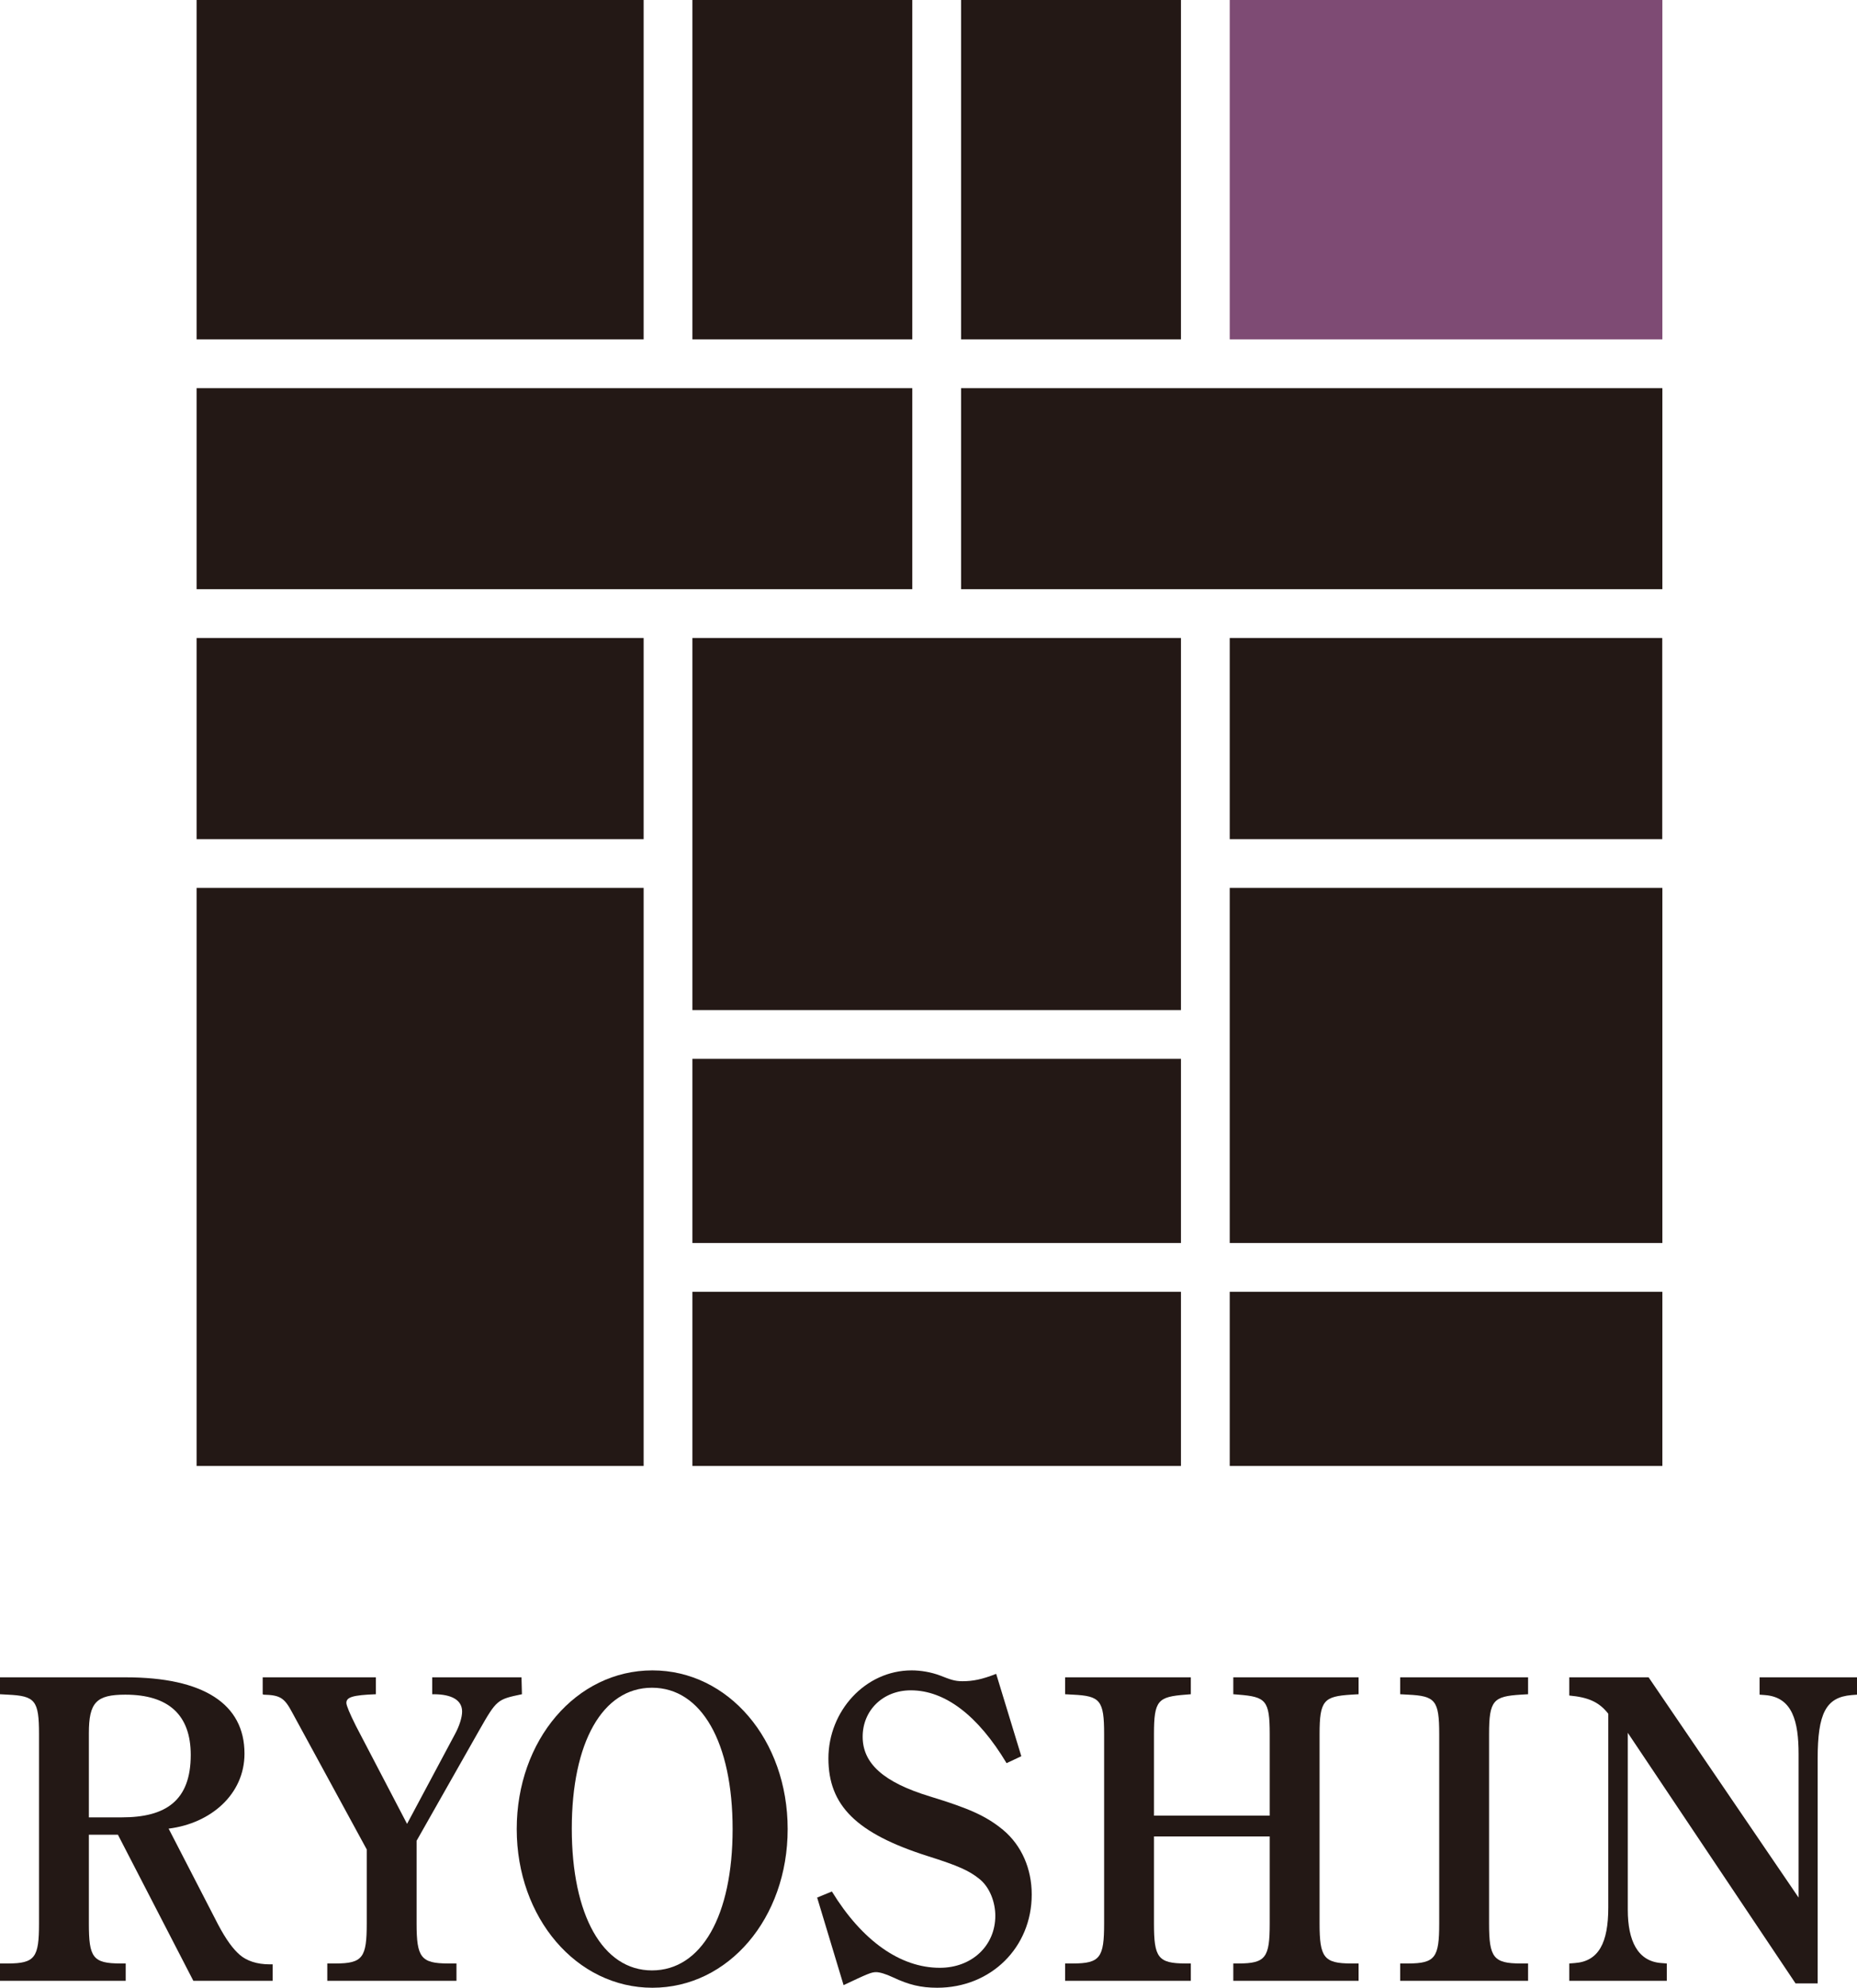
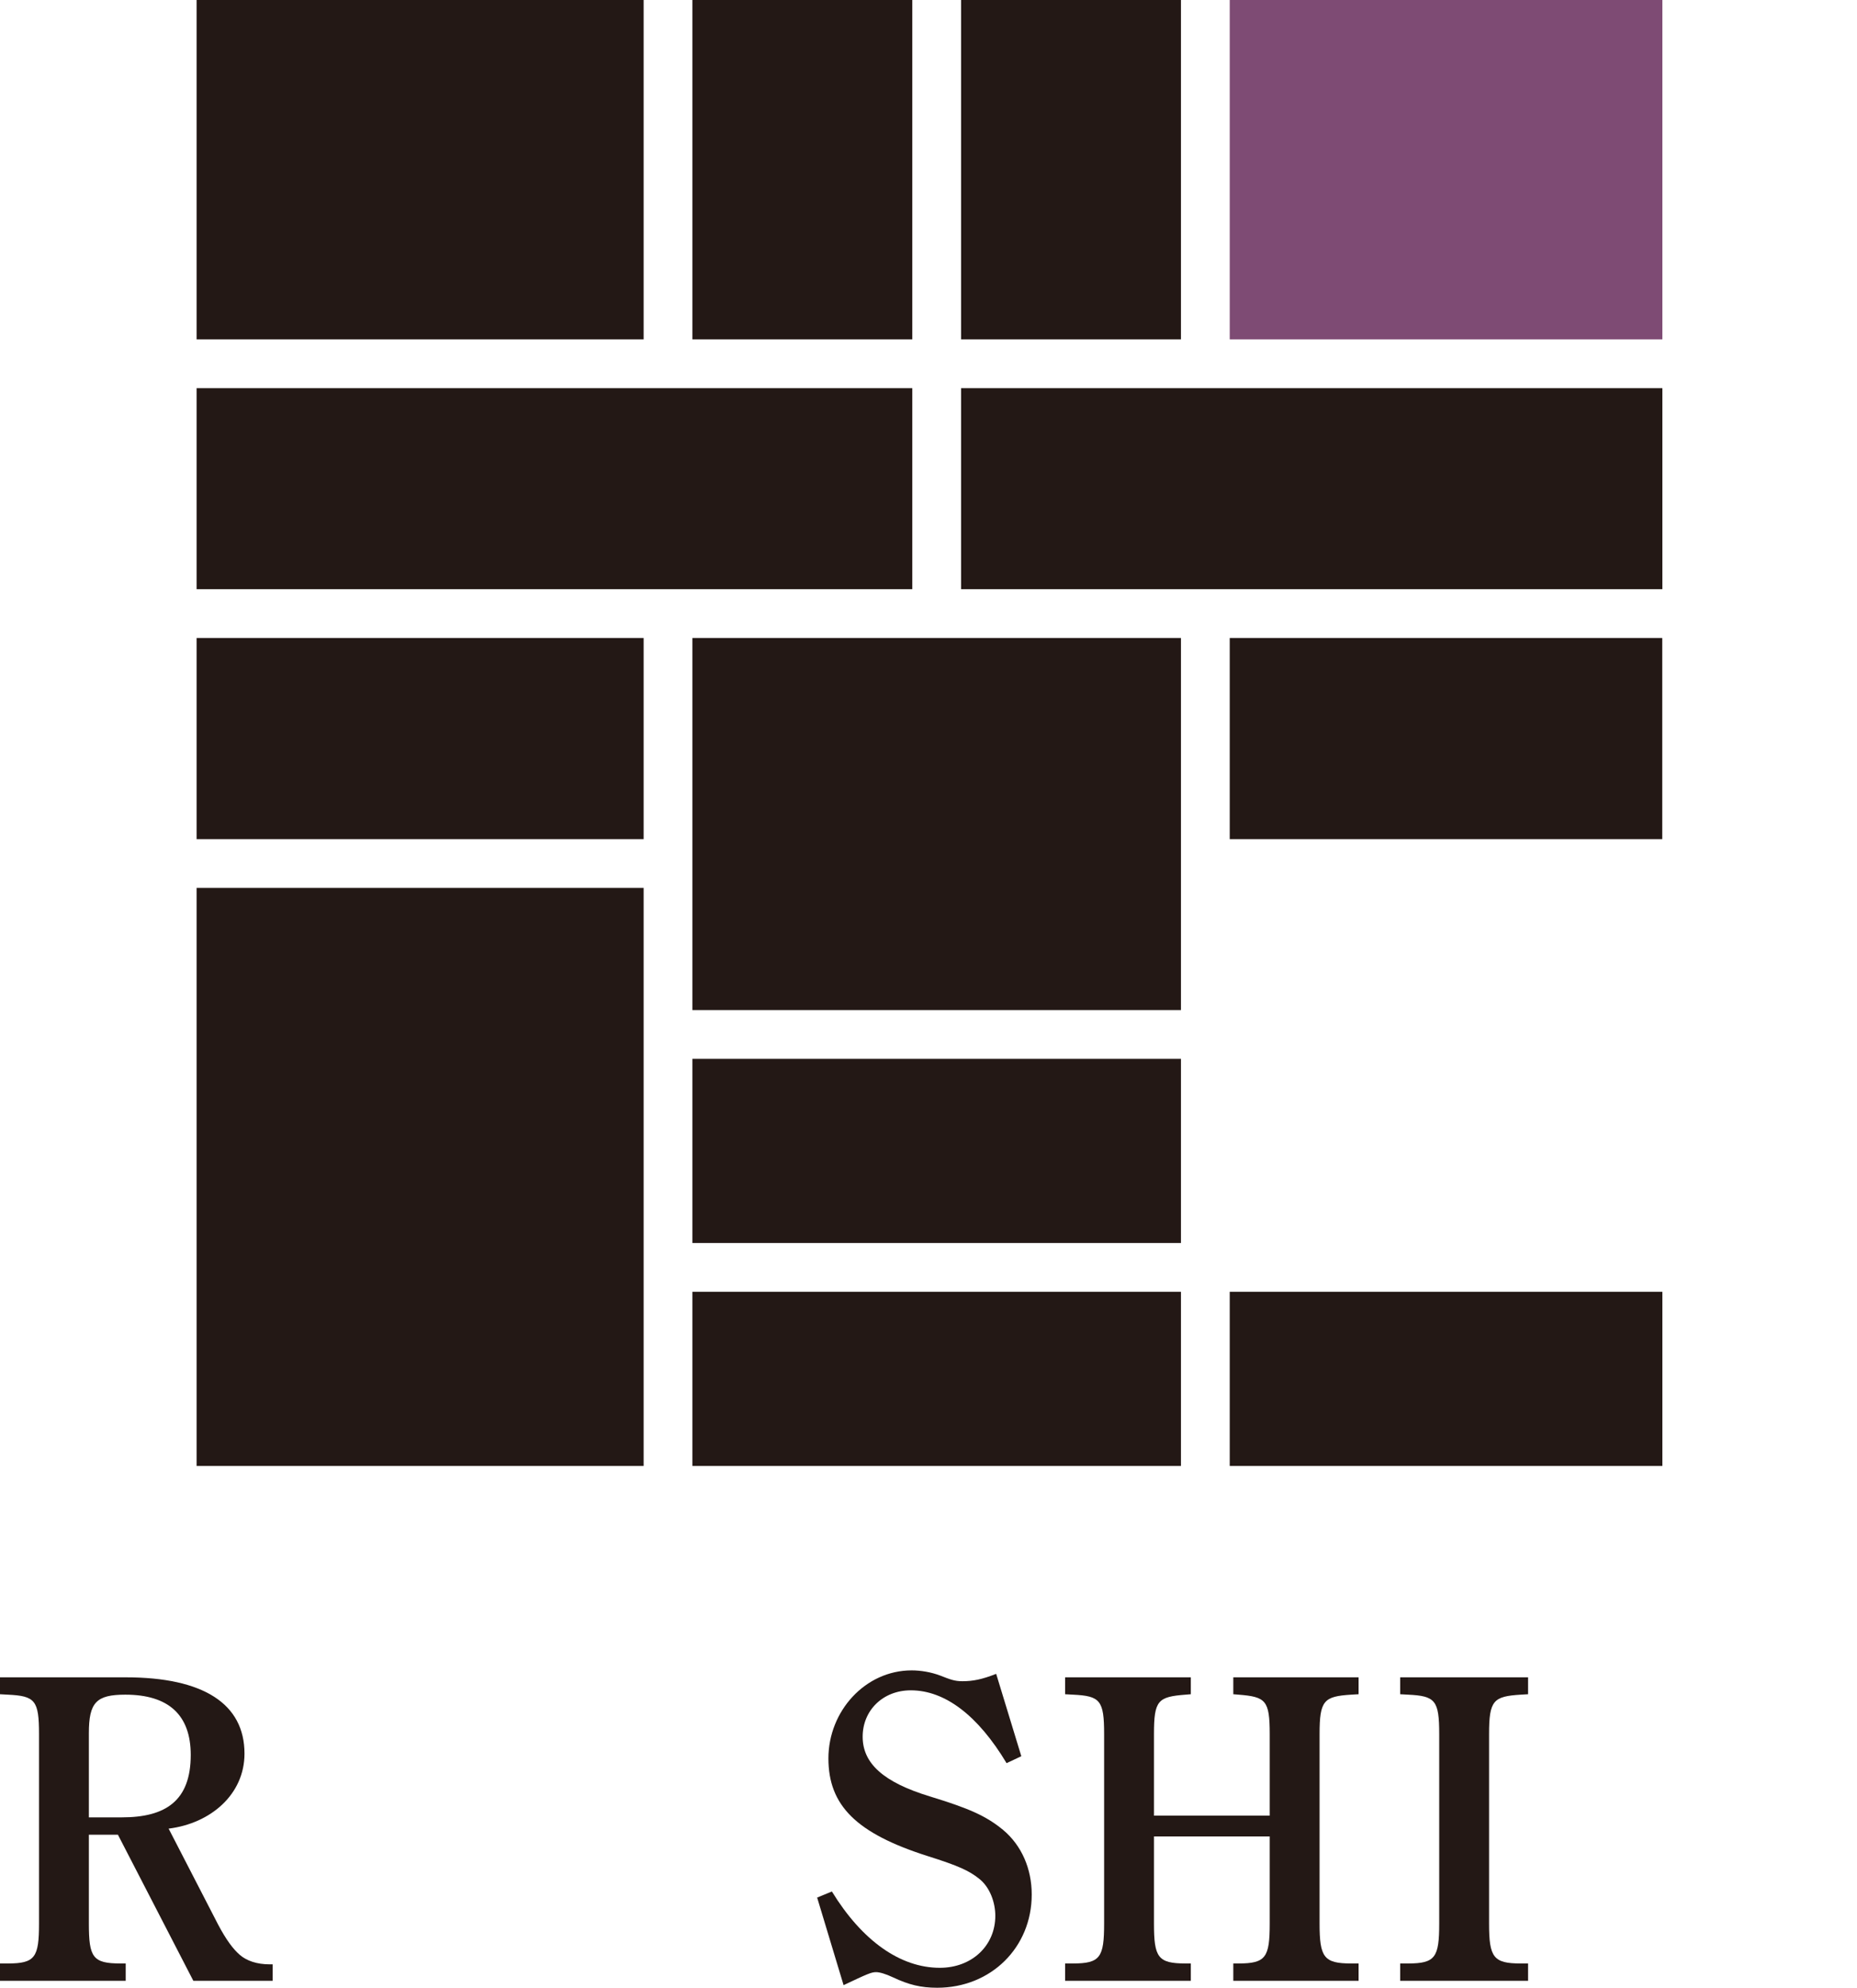
<svg xmlns="http://www.w3.org/2000/svg" id="_レイヤー_1" viewBox="0 0 171.35 183.39">
  <defs>
    <style>.cls-1{fill:#7e4b74;}.cls-2{fill:#231815;}</style>
  </defs>
  <g>
    <path class="cls-2" d="m10.88,169.27h-2.68v8.2c0,3.12.36,3.68,2.92,3.68h.48v1.6H0v-1.6h.72c2.52,0,2.88-.56,2.88-3.68v-17.48c0-3.12-.36-3.52-2.88-3.64l-.72-.04v-1.56h11.6c7.16,0,10.96,2.44,10.96,7.04,0,3.76-3.12,6.44-7,6.92l4.56,8.84c.76,1.44,1.4,2.28,2,2.8.64.56,1.6.88,2.76.88h.28v1.52h-7.32l-6.96-13.48Zm.36-1.6c4.04,0,6.36-1.52,6.36-5.76,0-3.68-2.04-5.56-6.04-5.56-2.68,0-3.36.72-3.36,3.56v7.76h3.04Z" />
-     <path class="cls-2" d="m48.16,156.31c-2.28.48-2.32.48-3.96,3.36l-5.76,10.16v7.64c0,3.12.4,3.68,2.92,3.68h.76v1.6h-11.92v-1.6h.76c2.52,0,2.88-.56,2.88-3.68v-6.84l-6.88-12.64c-.72-1.36-1.12-1.6-2.64-1.64l-.08-.04v-1.56h10.44v1.56c-2.16.08-2.72.28-2.72.8,0,.24.32,1,.88,2.12l4.72,9.04,4.4-8.24c.44-.8.68-1.6.68-2.12,0-1.04-.92-1.6-2.64-1.6h-.12v-1.56h8.24l.04,1.56Z" />
-     <path class="cls-2" d="m60.2,154.11c7,0,12.48,6.4,12.48,14.64s-5.48,14.64-12.48,14.64-12.52-6.44-12.52-14.64,5.48-14.64,12.52-14.64Zm-.04,27.68c4.56,0,7.44-5.04,7.44-13.04s-2.88-13.04-7.44-13.04-7.4,5.04-7.4,13,2.84,13.08,7.4,13.08Z" />
    <path class="cls-2" d="m92.88,162.67c-2.64-4.4-5.68-6.72-8.84-6.72-2.56,0-4.44,1.84-4.44,4.28s1.88,4.2,6.24,5.52c3.52,1.08,5.12,1.76,6.72,3.08,1.72,1.44,2.64,3.6,2.64,5.96,0,4.88-3.76,8.6-8.72,8.6-1.52,0-2.64-.28-4.08-.96-.68-.32-1.24-.48-1.56-.48-.44,0-.8.16-3,1.2l-2.44-8.08,1.36-.56c2.8,4.56,6.32,7.04,9.96,7.04,2.96,0,5.12-2.04,5.12-4.8,0-1.2-.48-2.64-1.52-3.44-.92-.72-1.84-1.16-4.76-2.08-6.52-2.08-9.12-4.64-9.12-9s3.4-8.12,7.68-8.12c.84,0,1.8.16,2.64.48.92.36,1.32.52,2.04.52.96,0,1.8-.16,3.12-.68l2.32,7.6-1.36.64Z" />
    <path class="cls-2" d="m106.48,177.47c0,3.12.36,3.68,2.92,3.68h.48v1.6h-11.6v-1.6h.72c2.52,0,2.88-.56,2.88-3.68v-17.48c0-3.12-.36-3.52-2.88-3.64l-.72-.04v-1.56h11.6v1.56l-.48.04c-2.56.2-2.92.52-2.92,3.64v7.52h10.68v-7.52c0-3.12-.36-3.44-2.88-3.64l-.48-.04v-1.56h11.56v1.56l-.68.04c-2.52.16-2.92.52-2.92,3.64v17.48c0,3.12.4,3.68,2.92,3.68h.68v1.6h-11.56v-1.6h.48c2.52,0,2.88-.56,2.88-3.68v-8.04h-10.68v8.04Z" />
    <path class="cls-2" d="m141,182.75h-11.8v-1.6h.72c2.52,0,2.88-.56,2.88-3.68v-17.48c0-3.12-.36-3.52-2.88-3.64l-.72-.04v-1.56h11.8v1.56l-.68.04c-2.52.16-2.92.52-2.92,3.64v17.48c0,3.12.4,3.68,2.92,3.68h.68v1.6Z" />
-     <path class="cls-2" d="m165.68,182.99l-15.48-23.12v16.32c0,2.88.92,4.76,3.08,4.92l.52.04v1.6h-9v-1.6l.52-.04c2.2-.16,3.08-1.88,3.08-5.12v-17.88c-.84-1.08-1.84-1.52-3.6-1.68v-1.68h7.32l13.84,20.32v-13.24c0-3-.56-5.24-3.08-5.44l-.52-.04v-1.6h9v1.6l-.52.04c-2.36.2-3.12,1.68-3.12,5.88v20.72h-2.04Z" />
  </g>
  <g>
    <rect class="cls-2" x="18.14" y="35.81" width="66.04" height="18.55" />
    <rect class="cls-2" x="63.89" width="20.29" height="31.31" />
    <polygon class="cls-2" points="59.39 77.42 59.39 73.01 59.39 58.86 18.14 58.86 18.14 77.42 59.39 77.42" />
    <polygon class="cls-2" points="108.97 93.19 108.97 81.92 108.97 73.01 108.97 58.86 63.89 58.86 63.89 73.01 63.89 81.92 63.89 93.19 108.97 93.19" />
    <polygon class="cls-2" points="113.47 73.01 113.47 77.42 153.38 77.42 153.38 58.86 113.47 58.86 113.47 73.01" />
    <rect class="cls-2" x="88.68" width="20.29" height="31.31" />
    <rect class="cls-2" x="88.68" y="35.81" width="64.71" height="18.55" />
    <rect class="cls-2" x="18.14" width="41.25" height="31.31" />
    <rect class="cls-2" x="18.14" y="81.92" width="41.25" height="53.33" />
    <rect class="cls-1" x="113.47" width="39.92" height="31.31" />
    <rect class="cls-2" x="63.89" y="119.18" width="45.08" height="16.07" />
    <rect class="cls-2" x="113.47" y="119.18" width="39.92" height="16.07" />
    <rect class="cls-2" x="63.89" y="97.69" width="45.08" height="16.99" />
-     <rect class="cls-2" x="113.47" y="81.92" width="39.92" height="32.76" />
  </g>
</svg>